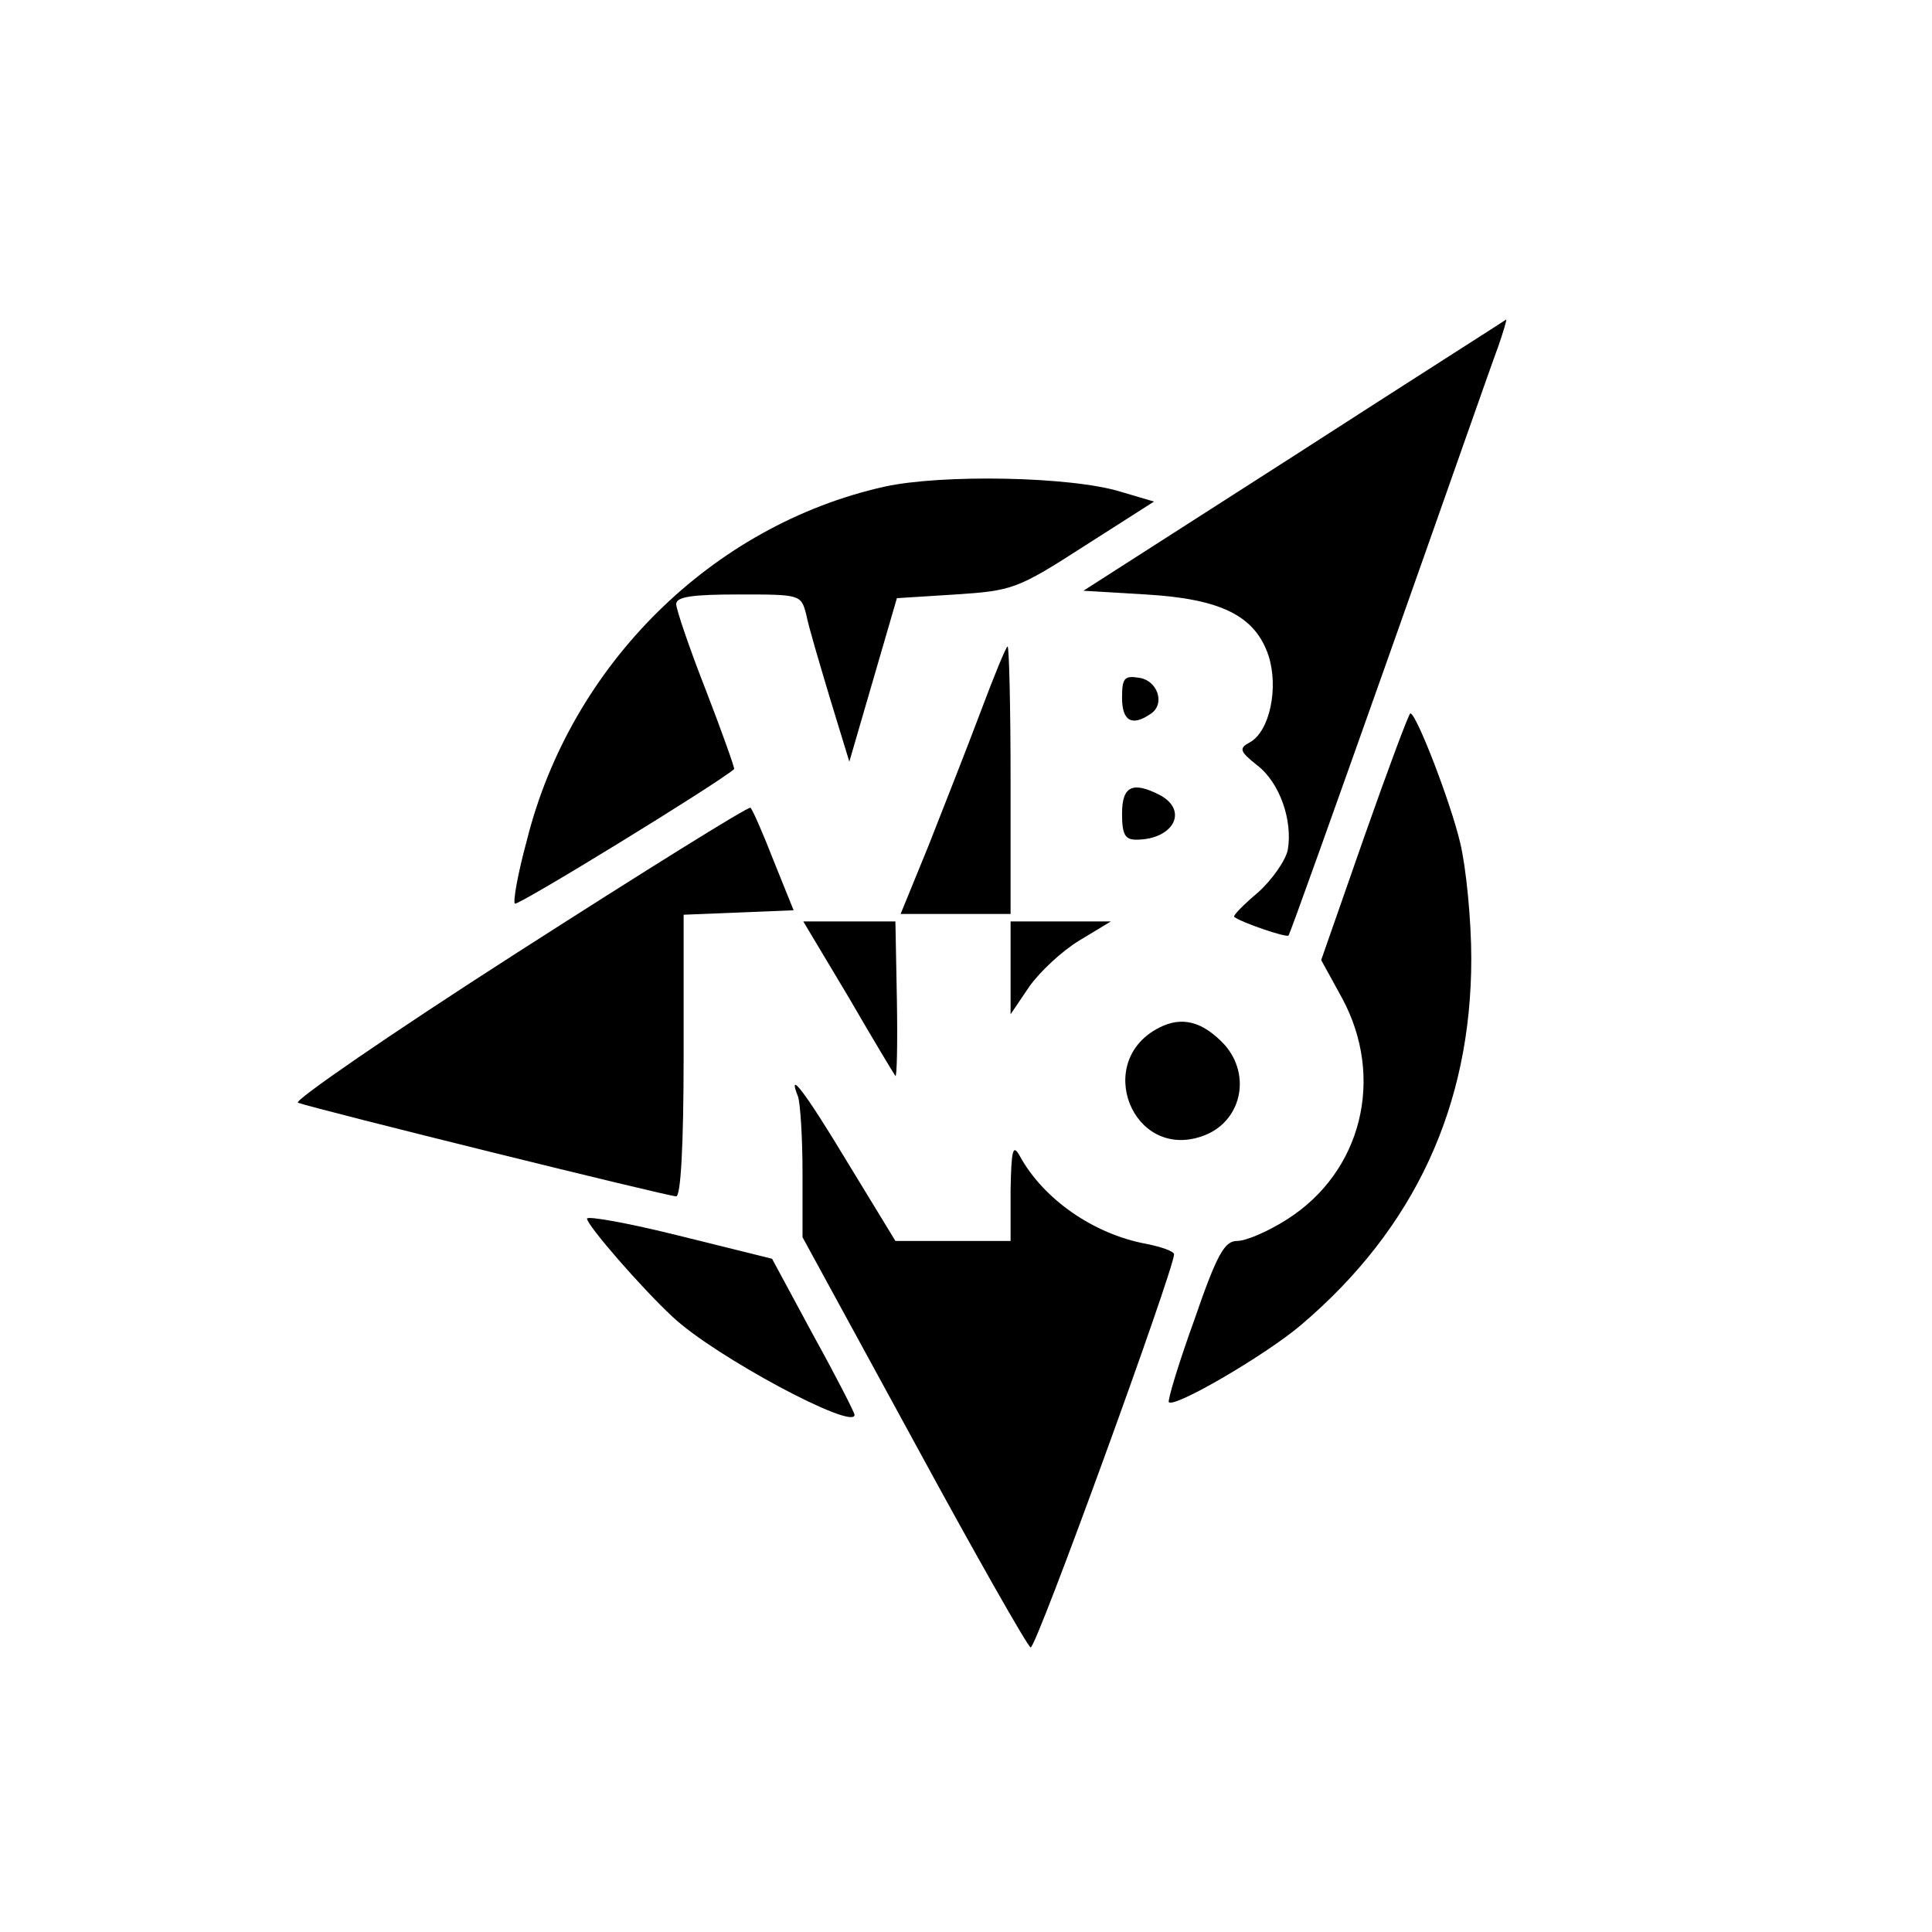
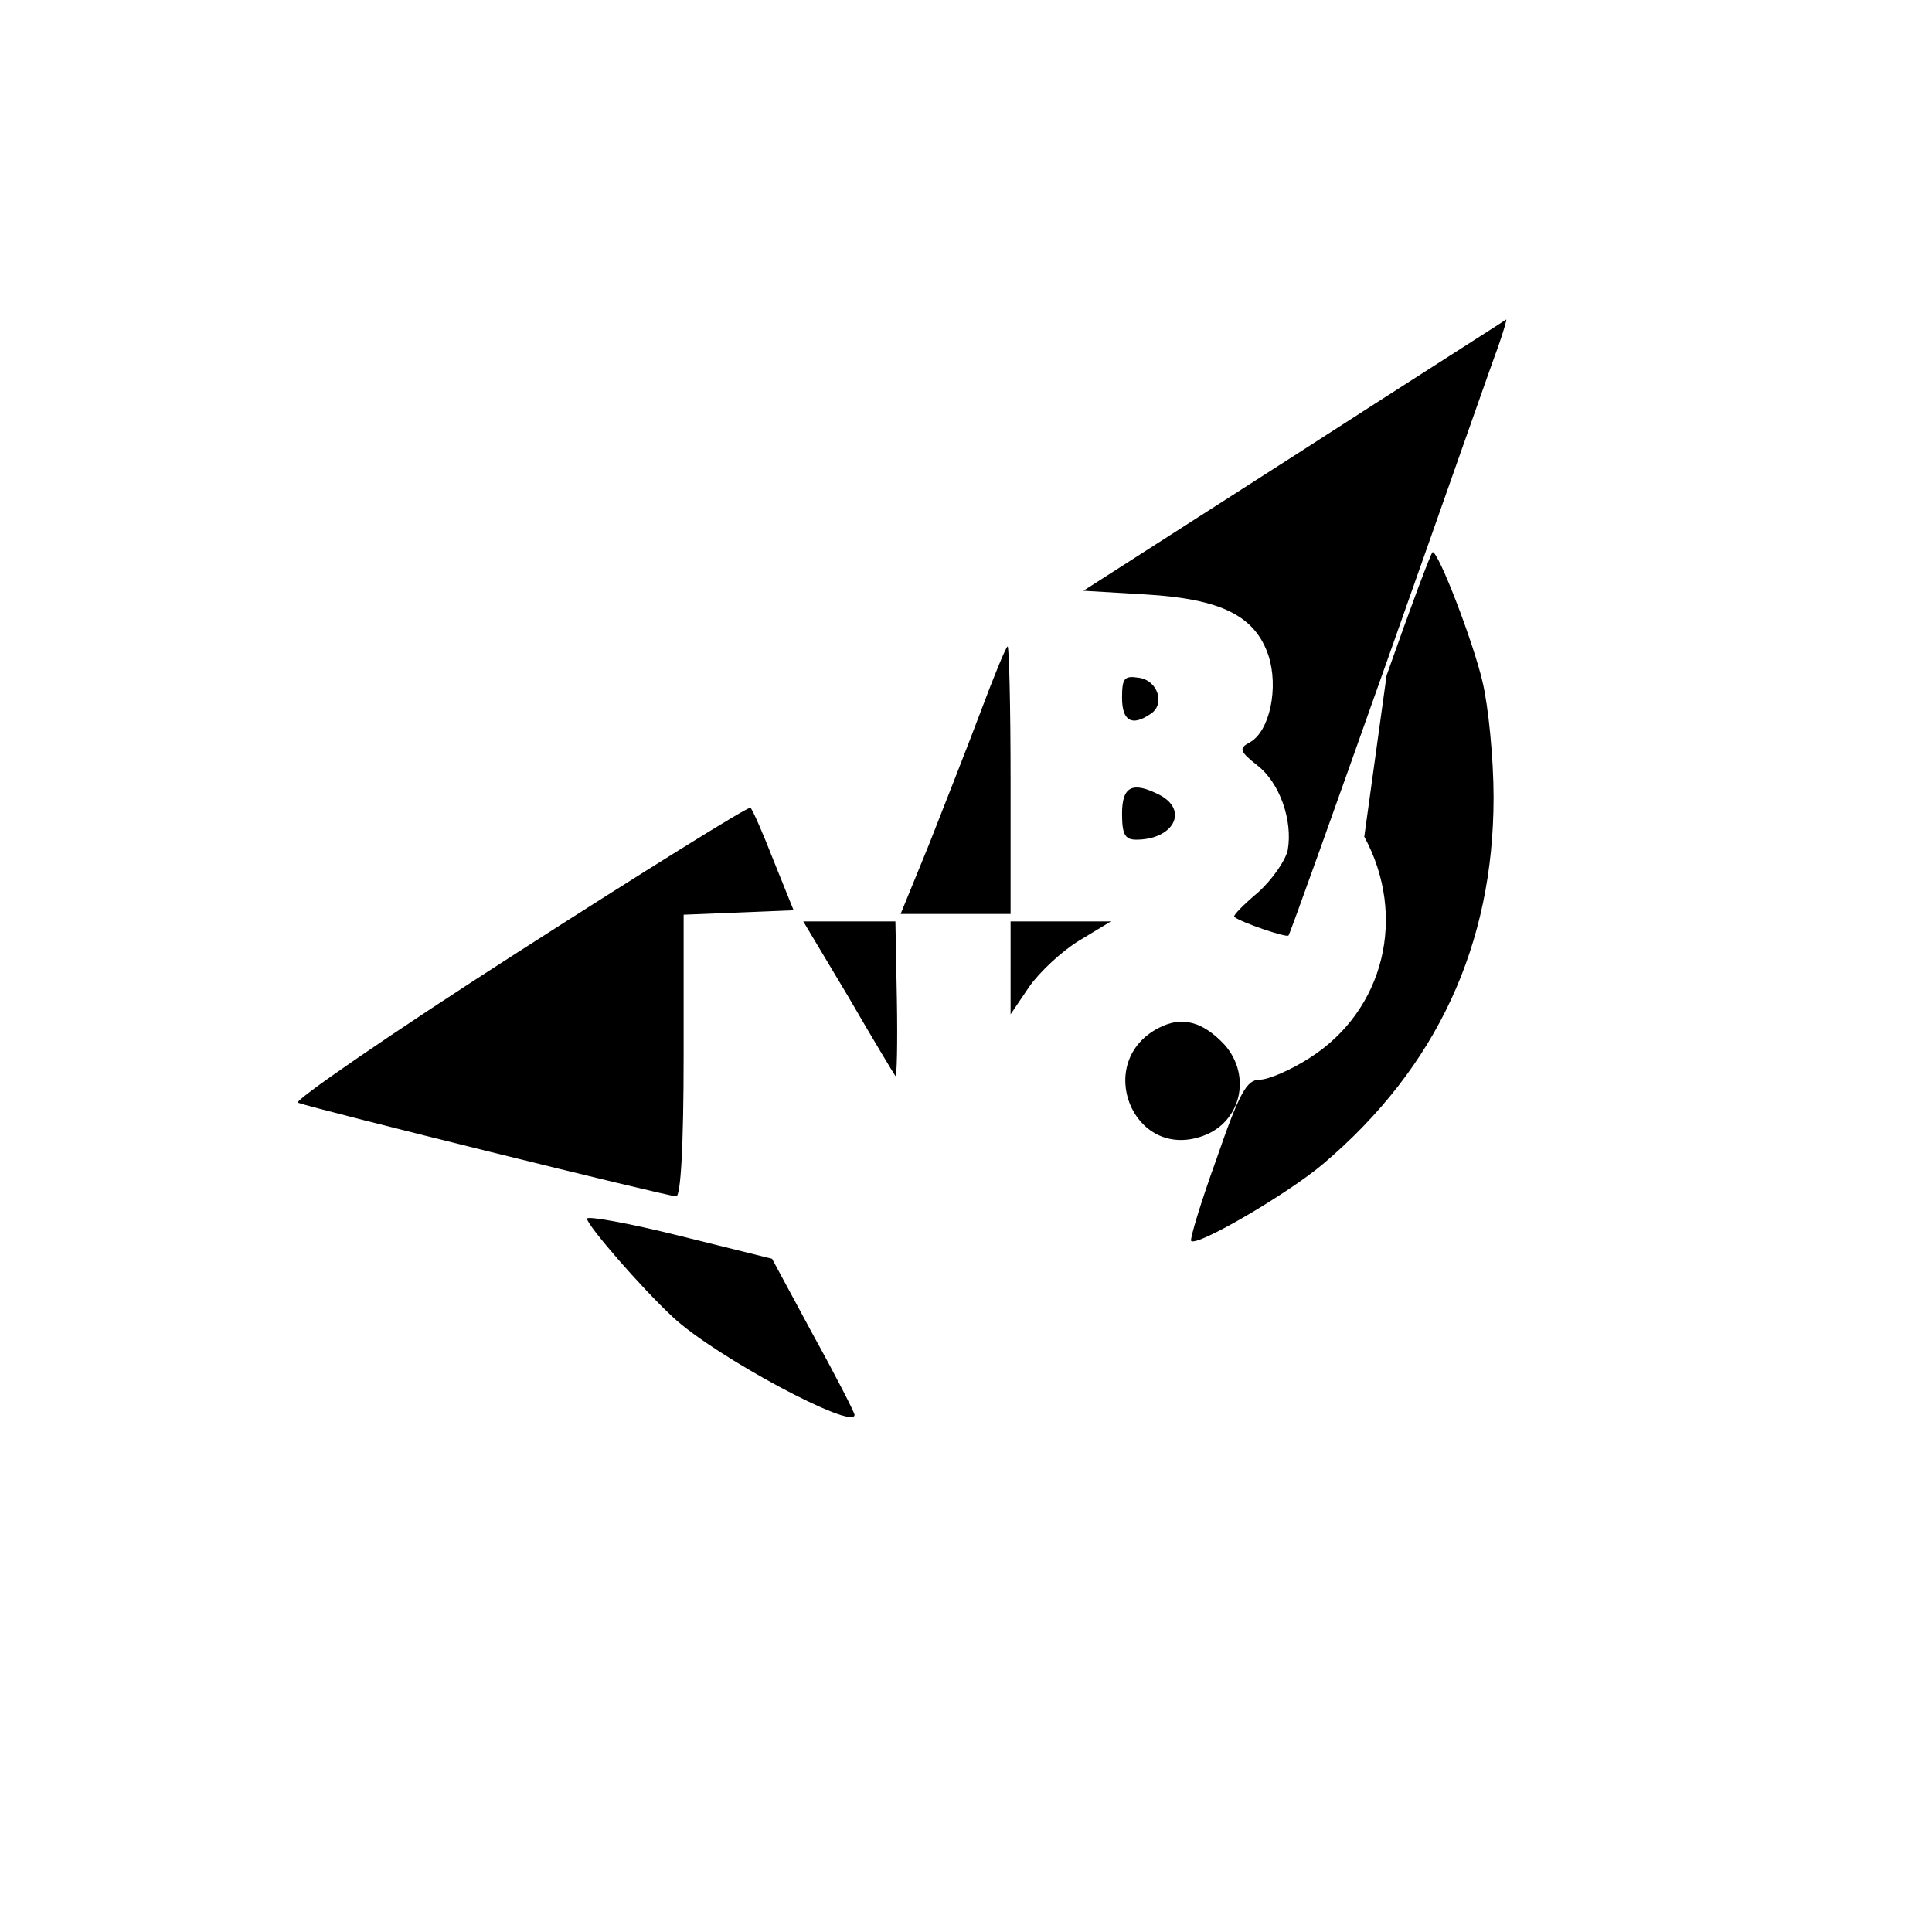
<svg xmlns="http://www.w3.org/2000/svg" version="1.0" width="260pt" height="260pt" viewBox="0 0 260 260" preserveAspectRatio="xMidYMid meet">
  <g transform="translate(0,260) scale(0.1,-0.1)" fill="#000000" stroke="none">
    <path d="M1742 1987 l-284 -182 84 -5 c102 -6 147 -29 165 -82 14 -43 2 -102 -25 -117 -15 -8 -14 -12 10 -31 30 -23 48 -74 41 -114 -3 -14 -21 -40 -40 -57 -19 -16 -34 -31 -32 -33 11 -8 70 -28 73 -25 2 2 63 173 136 379 73 206 138 392 146 413 7 20 12 37 11 37 -1 -1 -130 -83 -285 -183z" />
-     <path d="M1190 1945 c-232 -52 -422 -240 -481 -476 -12 -44 -19 -83 -16 -85 3 -4 272 161 295 181 1 1 -16 49 -38 106 -22 56 -40 109 -40 116 0 10 22 13 84 13 83 0 84 0 91 -27 3 -16 18 -66 32 -113 l26 -85 32 110 32 110 79 5 c76 5 83 7 173 65 l94 60 -44 13 c-67 21 -242 24 -319 7z" />
    <path d="M1320 1643 c-18 -48 -50 -129 -70 -180 l-38 -93 74 0 74 0 0 180 c0 99 -2 180 -4 180 -2 0 -18 -39 -36 -87z" />
    <path d="M1510 1661 c0 -31 13 -39 38 -22 21 13 10 46 -16 49 -19 3 -22 -1 -22 -27z" />
-     <path d="M1836 1474 l-58 -166 28 -51 c58 -107 27 -234 -74 -298 -25 -16 -55 -29 -67 -29 -17 0 -27 -17 -58 -107 -21 -58 -36 -108 -34 -110 8 -8 131 64 178 104 153 130 229 295 229 493 0 52 -7 123 -15 156 -13 55 -59 174 -67 174 -2 0 -30 -75 -62 -166z" />
+     <path d="M1836 1474 c58 -107 27 -234 -74 -298 -25 -16 -55 -29 -67 -29 -17 0 -27 -17 -58 -107 -21 -58 -36 -108 -34 -110 8 -8 131 64 178 104 153 130 229 295 229 493 0 52 -7 123 -15 156 -13 55 -59 174 -67 174 -2 0 -30 -75 -62 -166z" />
    <path d="M1510 1505 c0 -28 4 -35 19 -35 50 0 71 39 32 60 -37 19 -51 12 -51 -25z" />
    <path d="M696 1318 c-170 -109 -302 -200 -295 -202 25 -9 498 -126 509 -126 6 0 10 66 10 190 l0 189 74 3 74 3 -27 67 c-14 36 -28 68 -31 71 -3 2 -144 -86 -314 -195z" />
    <path d="M1142 1258 c33 -57 62 -105 63 -106 2 -2 3 44 2 102 l-2 106 -62 0 -62 0 61 -102z" />
    <path d="M1360 1298 l0 -63 25 37 c14 20 44 48 67 62 l43 26 -67 0 -68 0 0 -62z" />
    <path d="M1560 1217 c-89 -45 -36 -179 58 -146 52 18 67 81 30 123 -29 31 -57 39 -88 23z" />
-     <path d="M1074 1124 c3 -9 6 -55 6 -102 l0 -87 150 -275 c82 -151 153 -276 157 -277 7 -3 193 509 193 529 0 4 -17 10 -37 14 -71 13 -139 60 -171 119 -9 16 -11 7 -12 -47 l0 -68 -78 0 -77 0 -64 105 c-59 98 -82 127 -67 89z" />
    <path d="M790 960 c0 -9 74 -94 115 -132 56 -53 245 -154 245 -132 0 3 -25 52 -56 108 l-55 102 -125 31 c-68 17 -124 27 -124 23z" />
  </g>
</svg>